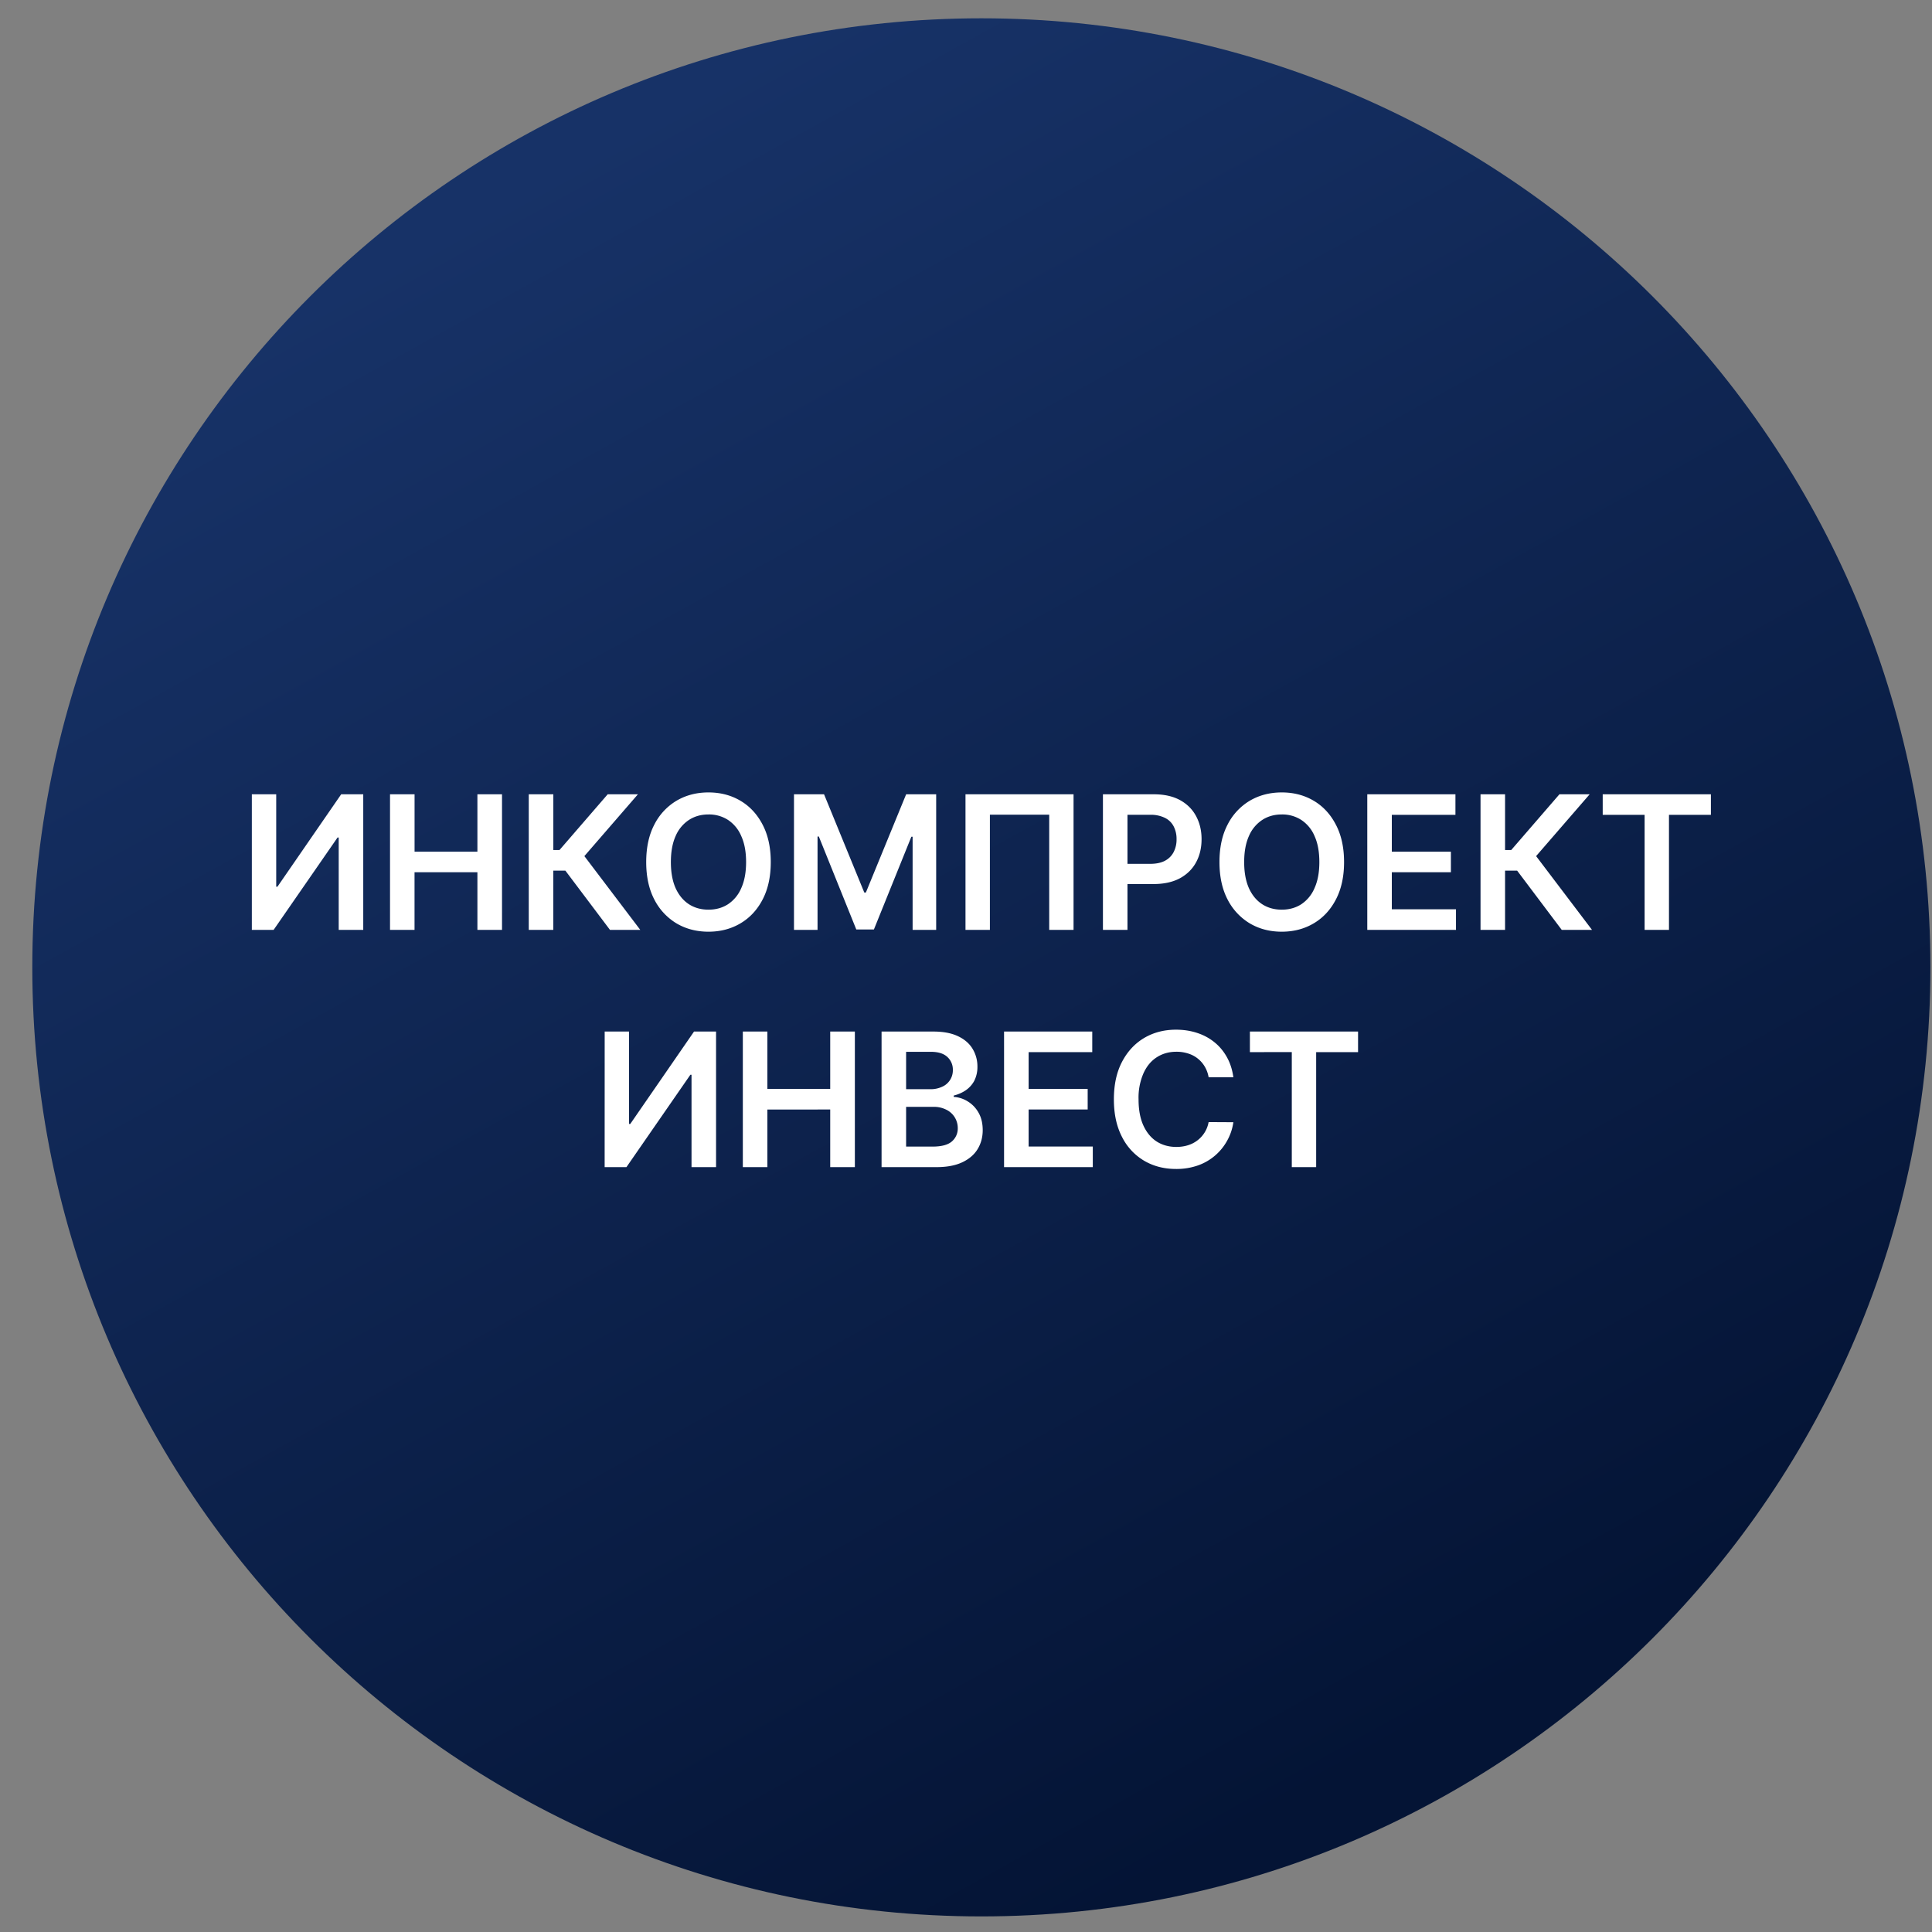
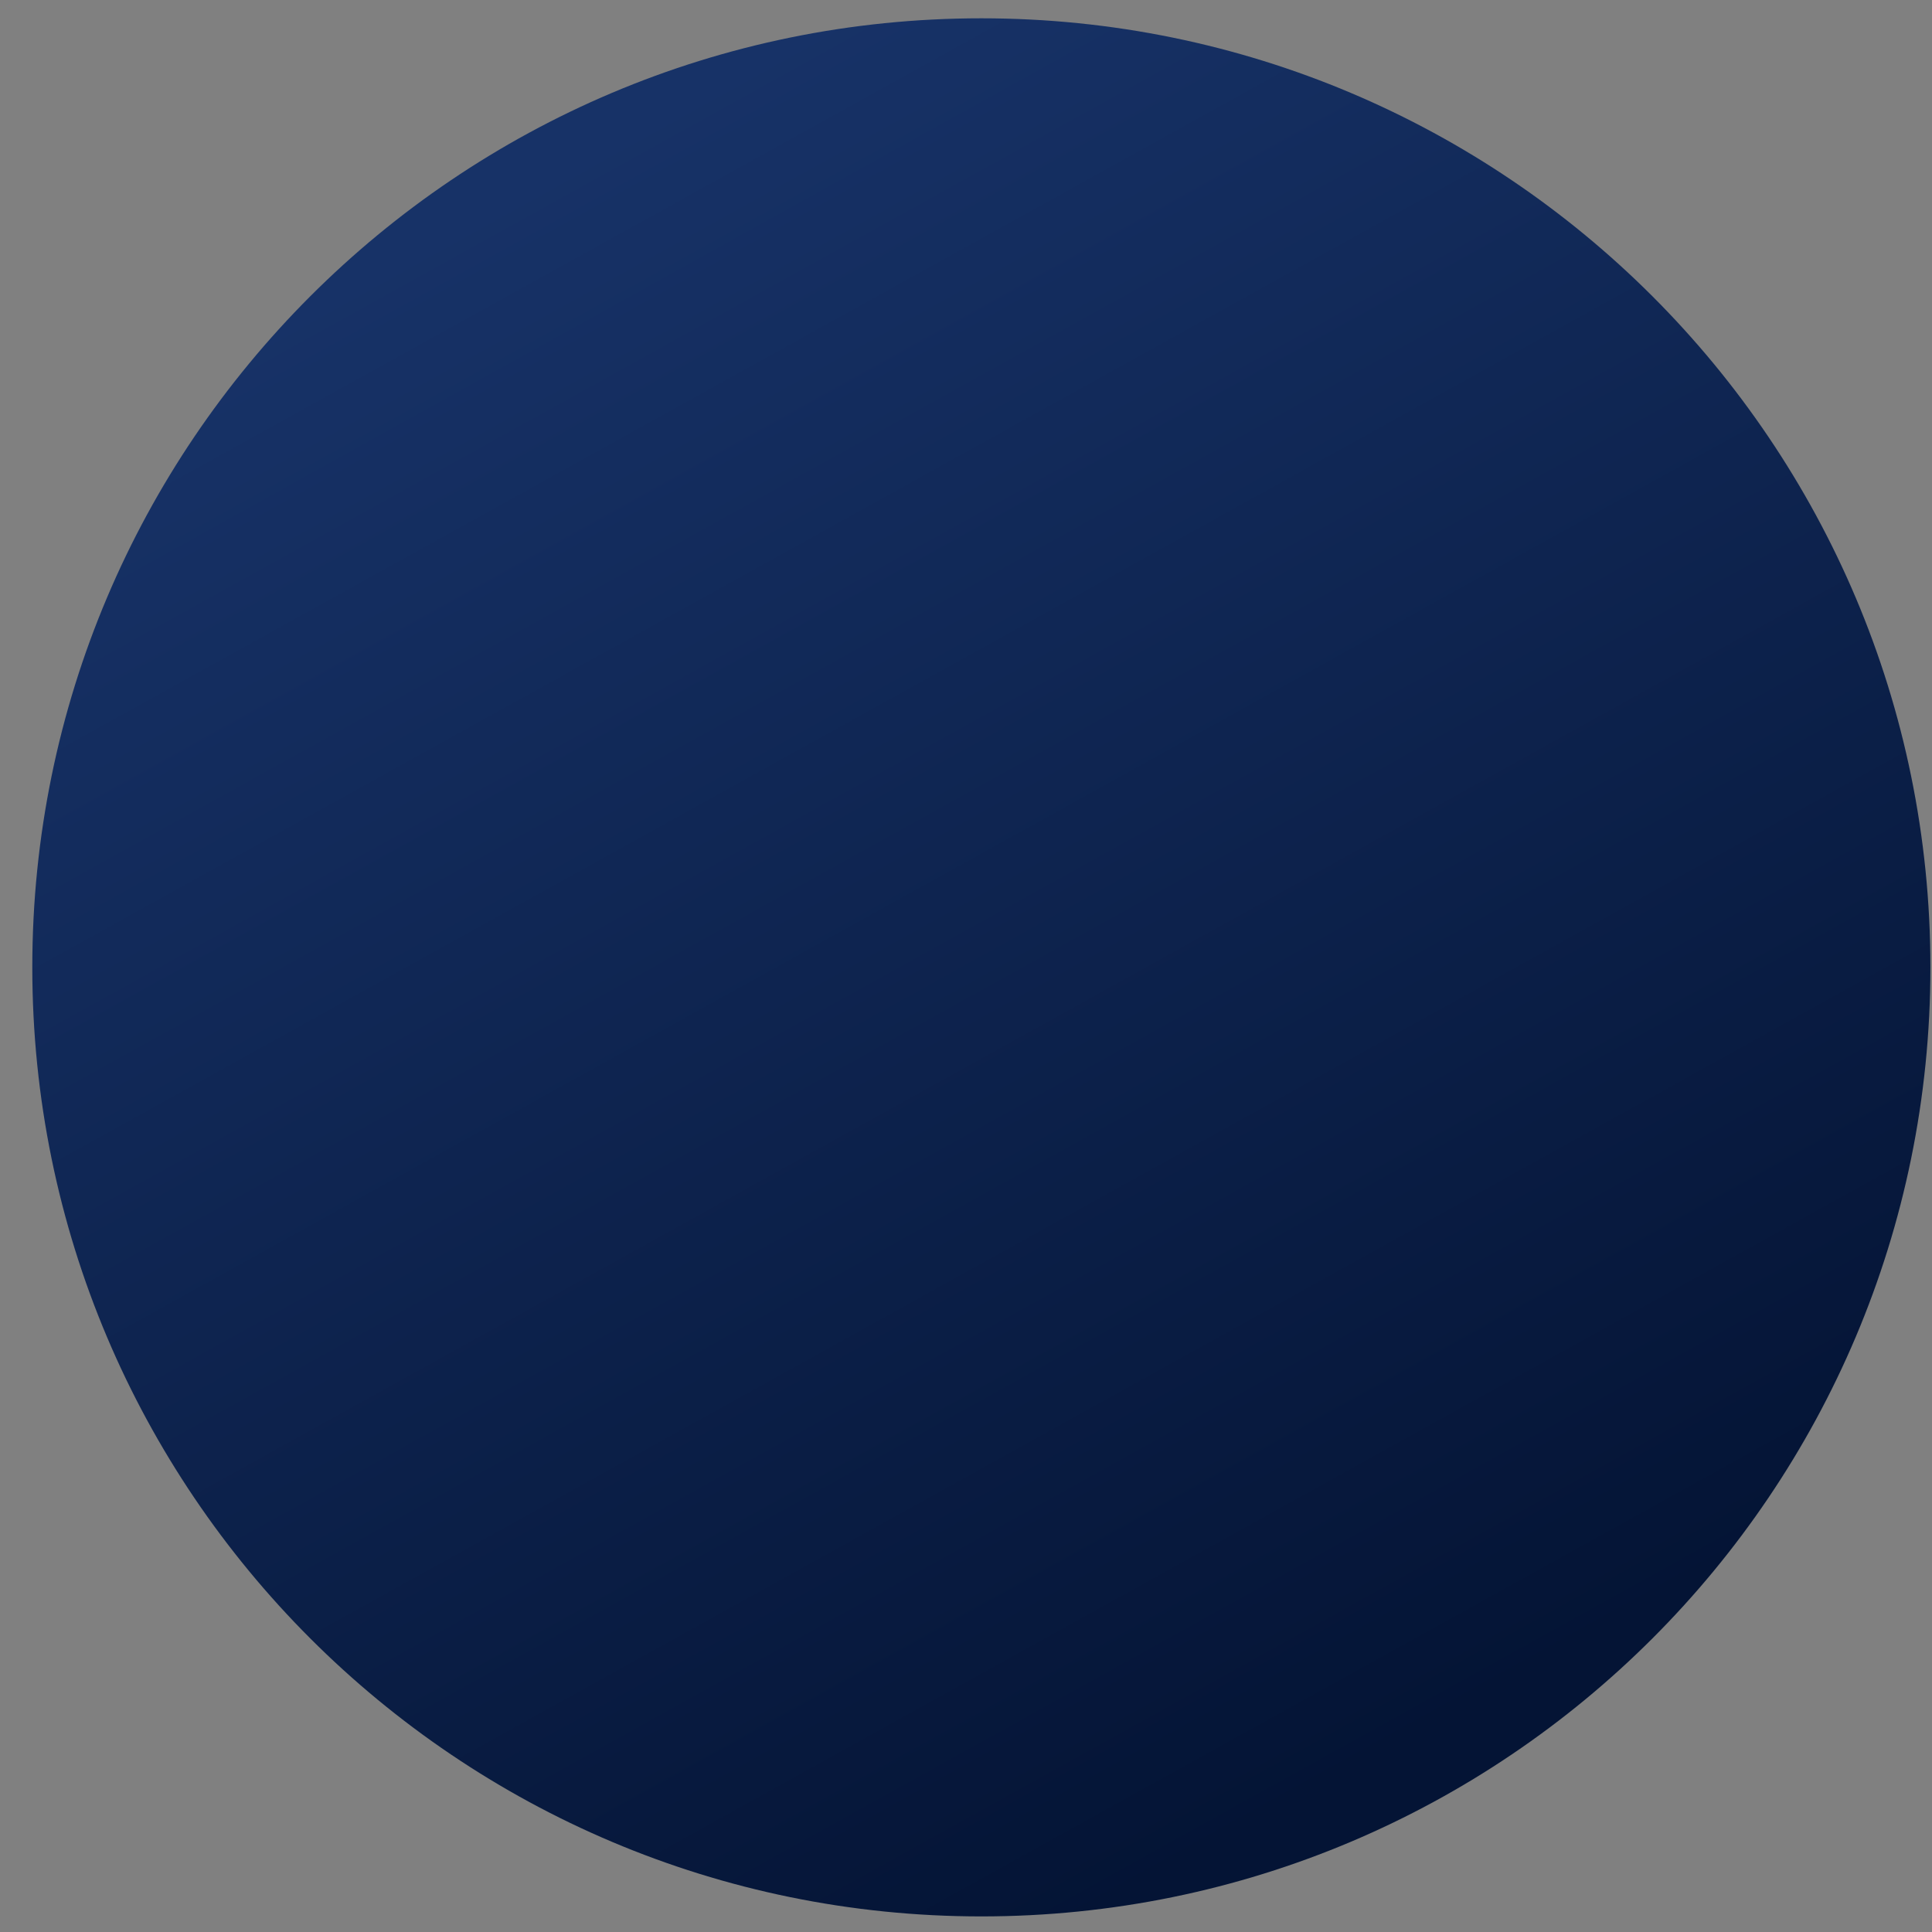
<svg xmlns="http://www.w3.org/2000/svg" width="57" height="57" fill="none" viewBox="0 0 57 57">
  <rect x="0" y="0" width="57" height="57" fill="#808080" stroke="none" />
  <g clip-path="url(#a)">
    <path fill="url(#b)" d="M56.953 28.54c0-15.465-12.536-28-28-28s-28 12.535-28 28c0 15.463 12.536 28 28 28s28-12.537 28-28" />
-     <path fill="#fff" d="M7.43 23.434h.719v2.726h.037l1.88-2.726h.651v4h-.724v-2.725h-.034l-1.886 2.725H7.43zM11.507 27.434v-4h.724v1.693h1.854v-1.693h.726v4h-.726v-1.7H12.23v1.7zM17.996 27.434l-1.316-1.748h-.356v1.748H15.6v-4h.725v1.644h.182l1.422-1.644h.892l-1.58 1.824 1.649 2.176zM22.74 25.434q0 .646-.242 1.107-.24.459-.656.703-.415.244-.94.244t-.941-.244a1.75 1.75 0 0 1-.656-.705q-.24-.461-.24-1.105 0-.647.24-1.106a1.73 1.73 0 0 1 .656-.705q.416-.244.941-.244.526 0 .94.244.416.244.656.705.242.46.242 1.106m-.728 0q0-.456-.143-.768a1.06 1.06 0 0 0-.39-.475 1.03 1.03 0 0 0-.577-.162q-.326 0-.576.162a1.07 1.07 0 0 0-.393.475q-.14.312-.14.768 0 .455.14.77.143.311.393.474.25.16.576.16.327 0 .576-.16a1.07 1.07 0 0 0 .391-.475q.143-.315.143-.77M23.425 23.434h.887l1.187 2.898h.047l1.188-2.898h.886v4h-.695v-2.748h-.037l-1.105 2.736h-.52l-1.105-2.742h-.038v2.754h-.695zM31.673 23.434v4h-.718v-3.399h-1.75v3.399h-.72v-4zM32.54 27.434v-4h1.5q.46 0 .773.171.315.173.475.473.162.3.162.68 0 .384-.162.683t-.478.471q-.317.17-.78.17h-.994v-.596h.896q.27 0 .442-.093a.6.6 0 0 0 .254-.258.8.8 0 0 0 .084-.377.8.8 0 0 0-.084-.375.57.57 0 0 0-.256-.252.94.94 0 0 0-.443-.092h-.665v3.395zM39.654 25.434q0 .646-.243 1.107-.24.459-.656.703-.414.244-.94.244-.525 0-.94-.244a1.75 1.75 0 0 1-.657-.705q-.24-.461-.24-1.105 0-.647.24-1.106a1.73 1.73 0 0 1 .656-.705q.417-.244.942-.244t.94.244.655.705q.243.46.243 1.106m-.729 0q0-.456-.142-.768a1.06 1.06 0 0 0-.391-.475 1.03 1.03 0 0 0-.576-.162q-.327 0-.576.162a1.07 1.07 0 0 0-.393.475q-.14.312-.14.768 0 .455.14.77.142.311.393.474.249.16.576.16t.576-.16a1.07 1.07 0 0 0 .39-.475q.143-.315.143-.77M40.339 27.434v-4h2.601v.607h-1.877v1.086h1.743v.607h-1.743v1.092h1.893v.608zM46.076 27.434l-1.316-1.748h-.356v1.748h-.724v-4h.724v1.644h.182l1.422-1.644h.892l-1.58 1.824 1.649 2.176zM47.285 24.041v-.607h3.192v.607H49.24v3.393h-.719V24.04zM17.84 30.434h.718v2.726h.037l1.881-2.726h.65v4h-.724v-2.725h-.034l-1.886 2.725h-.643zM21.916 34.434v-4h.724v1.693h1.854v-1.693h.727v4h-.727v-1.7H22.64v1.7zM26.009 34.434v-4h1.53q.434 0 .722.136.288.135.431.37a1 1 0 0 1 .145.53.9.9 0 0 1-.094.419.8.8 0 0 1-.252.279 1.1 1.1 0 0 1-.353.154v.04a.87.87 0 0 1 .408.13.9.9 0 0 1 .322.332q.125.215.125.52 0 .31-.15.558-.15.246-.453.389t-.762.143zm.724-.606h.78q.394 0 .568-.15a.5.5 0 0 0 .176-.39.6.6 0 0 0-.338-.548.8.8 0 0 0-.387-.084h-.799zm0-1.693h.717a.8.8 0 0 0 .338-.069.527.527 0 0 0 .324-.502.5.5 0 0 0-.164-.382q-.162-.15-.482-.15h-.733zM29.623 34.434v-4h2.602v.607h-1.877v1.086h1.742v.607h-1.742v1.092h1.893v.608zM36.388 31.783h-.73a.9.9 0 0 0-.116-.318.86.86 0 0 0-.494-.385 1.1 1.1 0 0 0-.342-.05q-.326 0-.578.163-.253.162-.394.477a1.8 1.8 0 0 0-.143.764q0 .459.143.773.144.312.394.473.252.158.577.158.18 0 .335-.047.159-.048.284-.143a.87.87 0 0 0 .334-.543l.73.004q-.041.286-.178.535a1.58 1.58 0 0 1-.865.739 1.9 1.9 0 0 1-.65.105q-.528 0-.942-.244a1.7 1.7 0 0 1-.652-.705q-.238-.461-.238-1.105 0-.647.24-1.106t.654-.705q.414-.244.938-.244.334 0 .62.094.288.093.513.275.224.18.369.441.146.261.191.594M36.876 31.041v-.607h3.191v.607h-1.236v3.393h-.719V31.04z" />
  </g>
  <defs>
    <linearGradient id="b" x1="42.456" x2="16.814" y1="50.964" y2="4.696" gradientUnits="userSpaceOnUse">
      <stop stop-color="#041435" />
      <stop offset="1" stop-color="#173267" />
    </linearGradient>
    <clipPath id="a">
      <path fill="#fff" d="M.953.54h56v56h-56z" />
    </clipPath>
  </defs>
</svg>